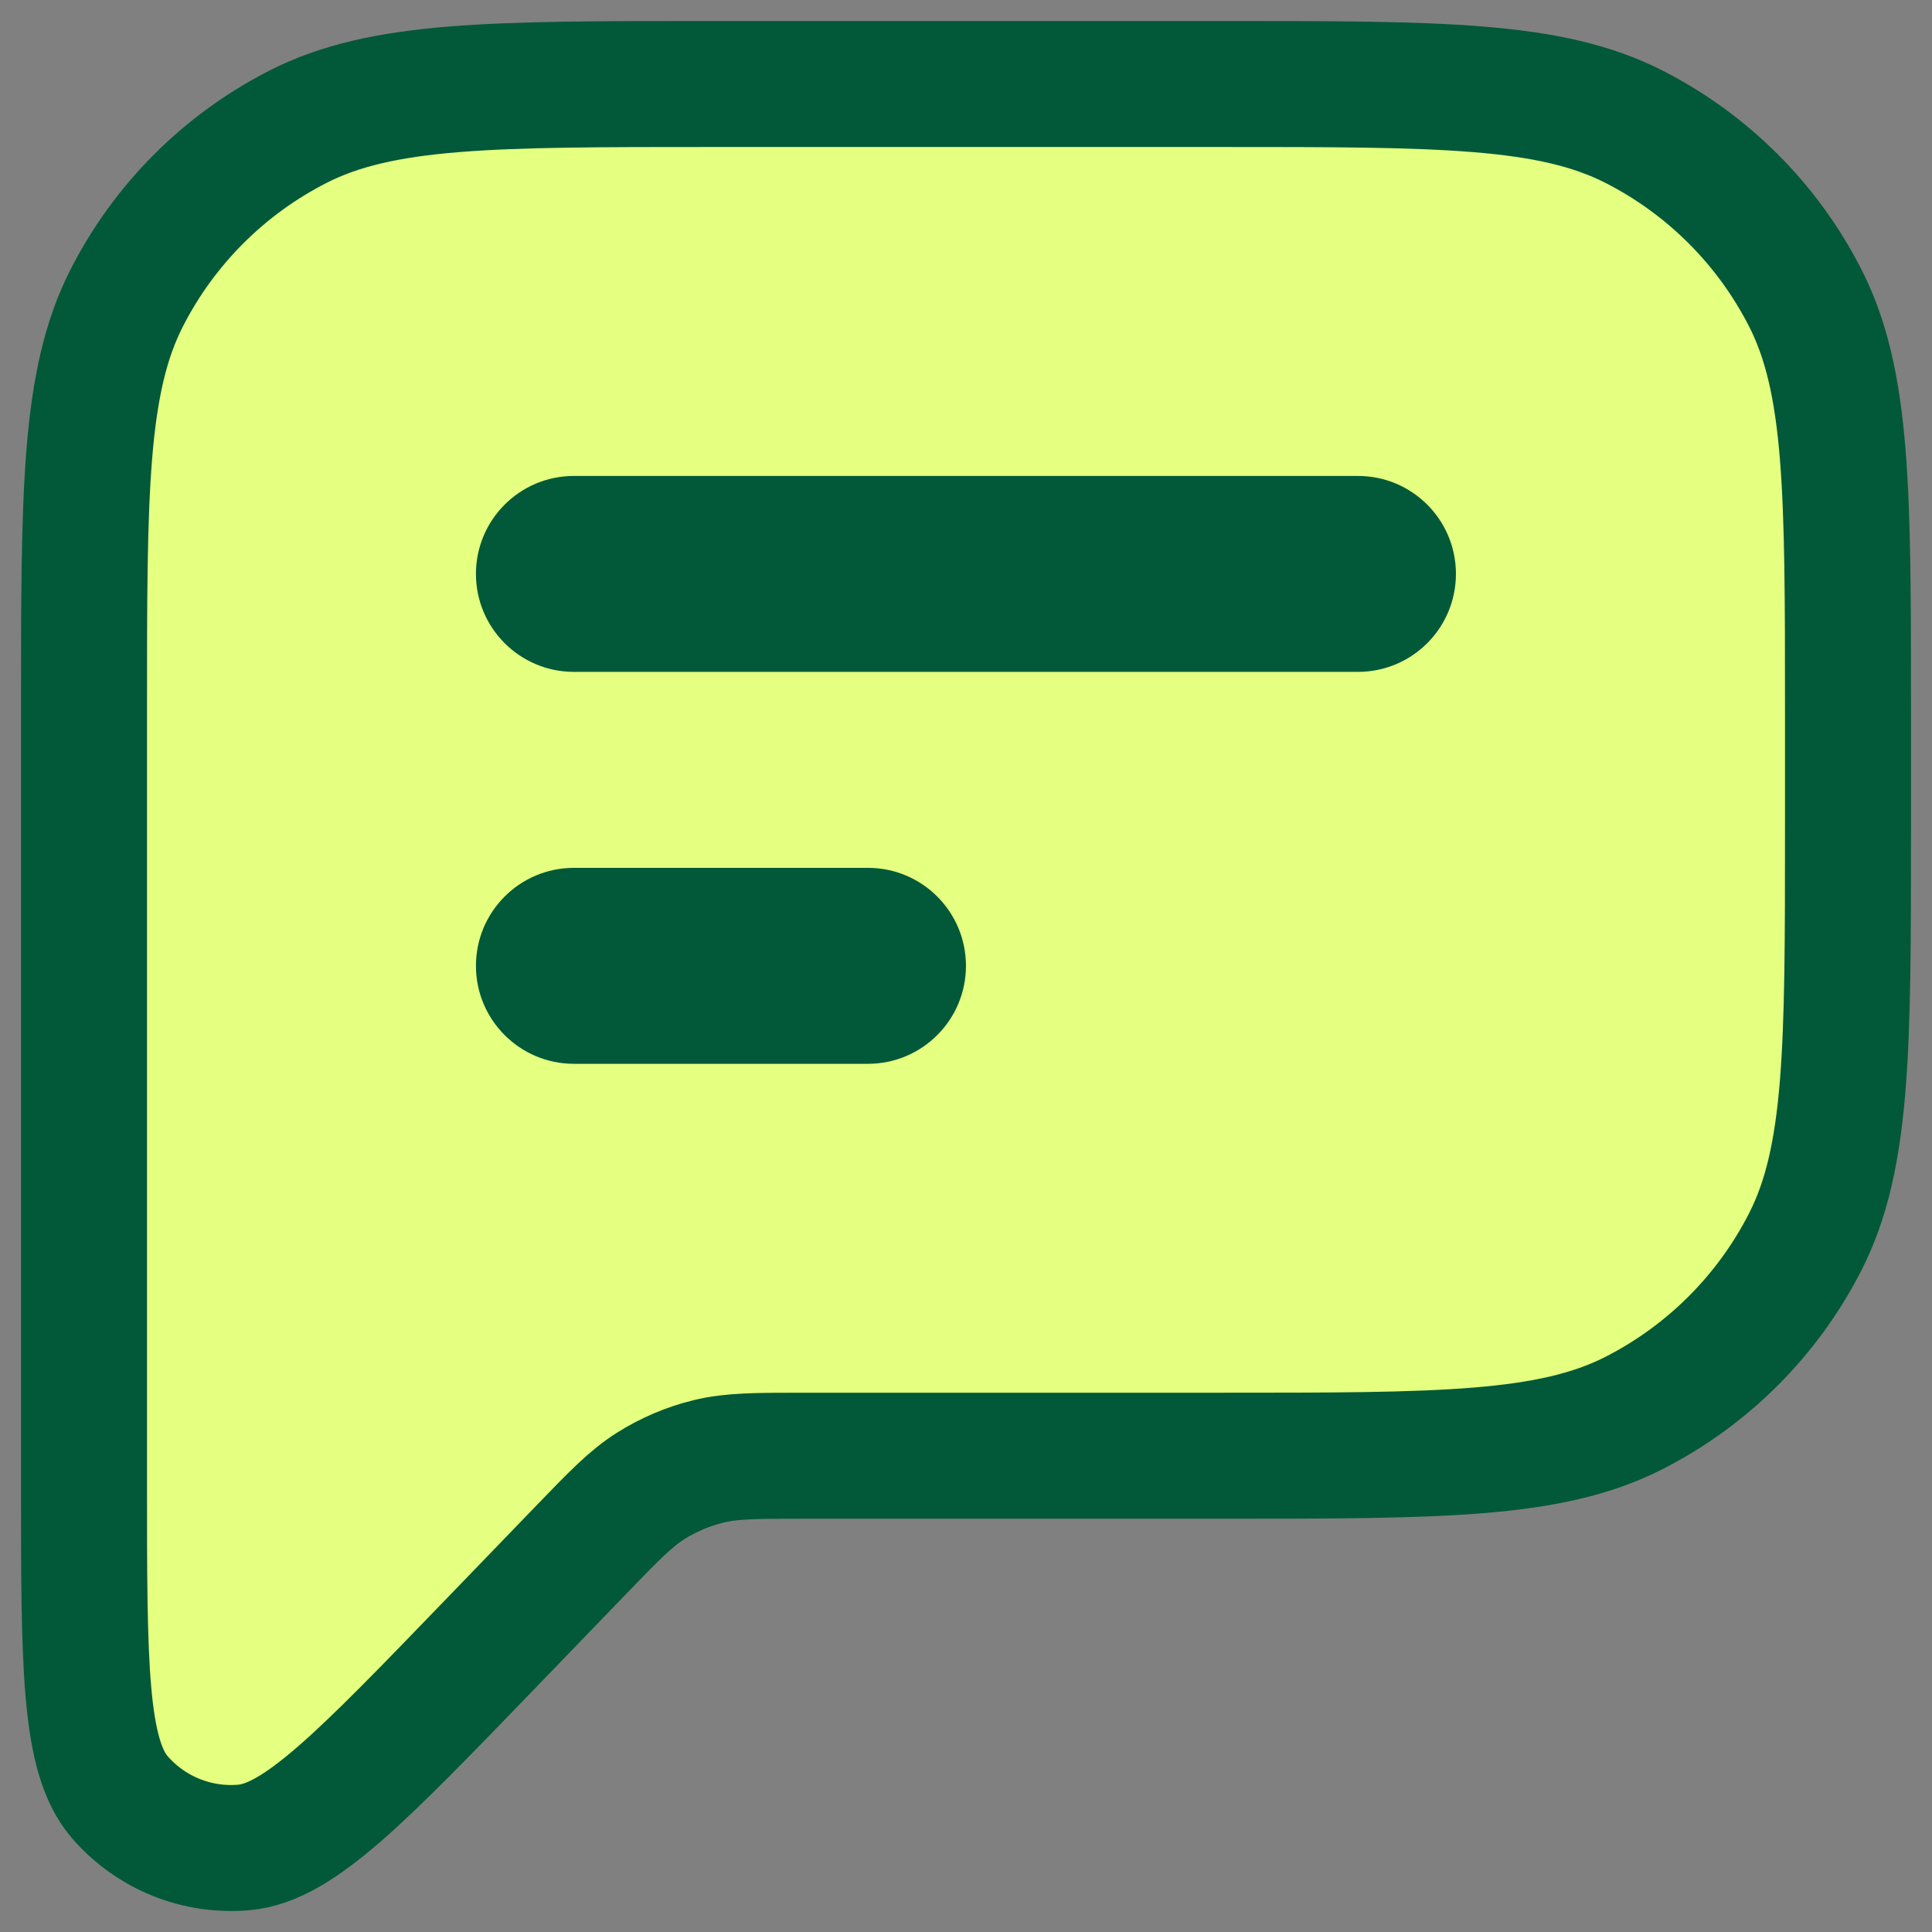
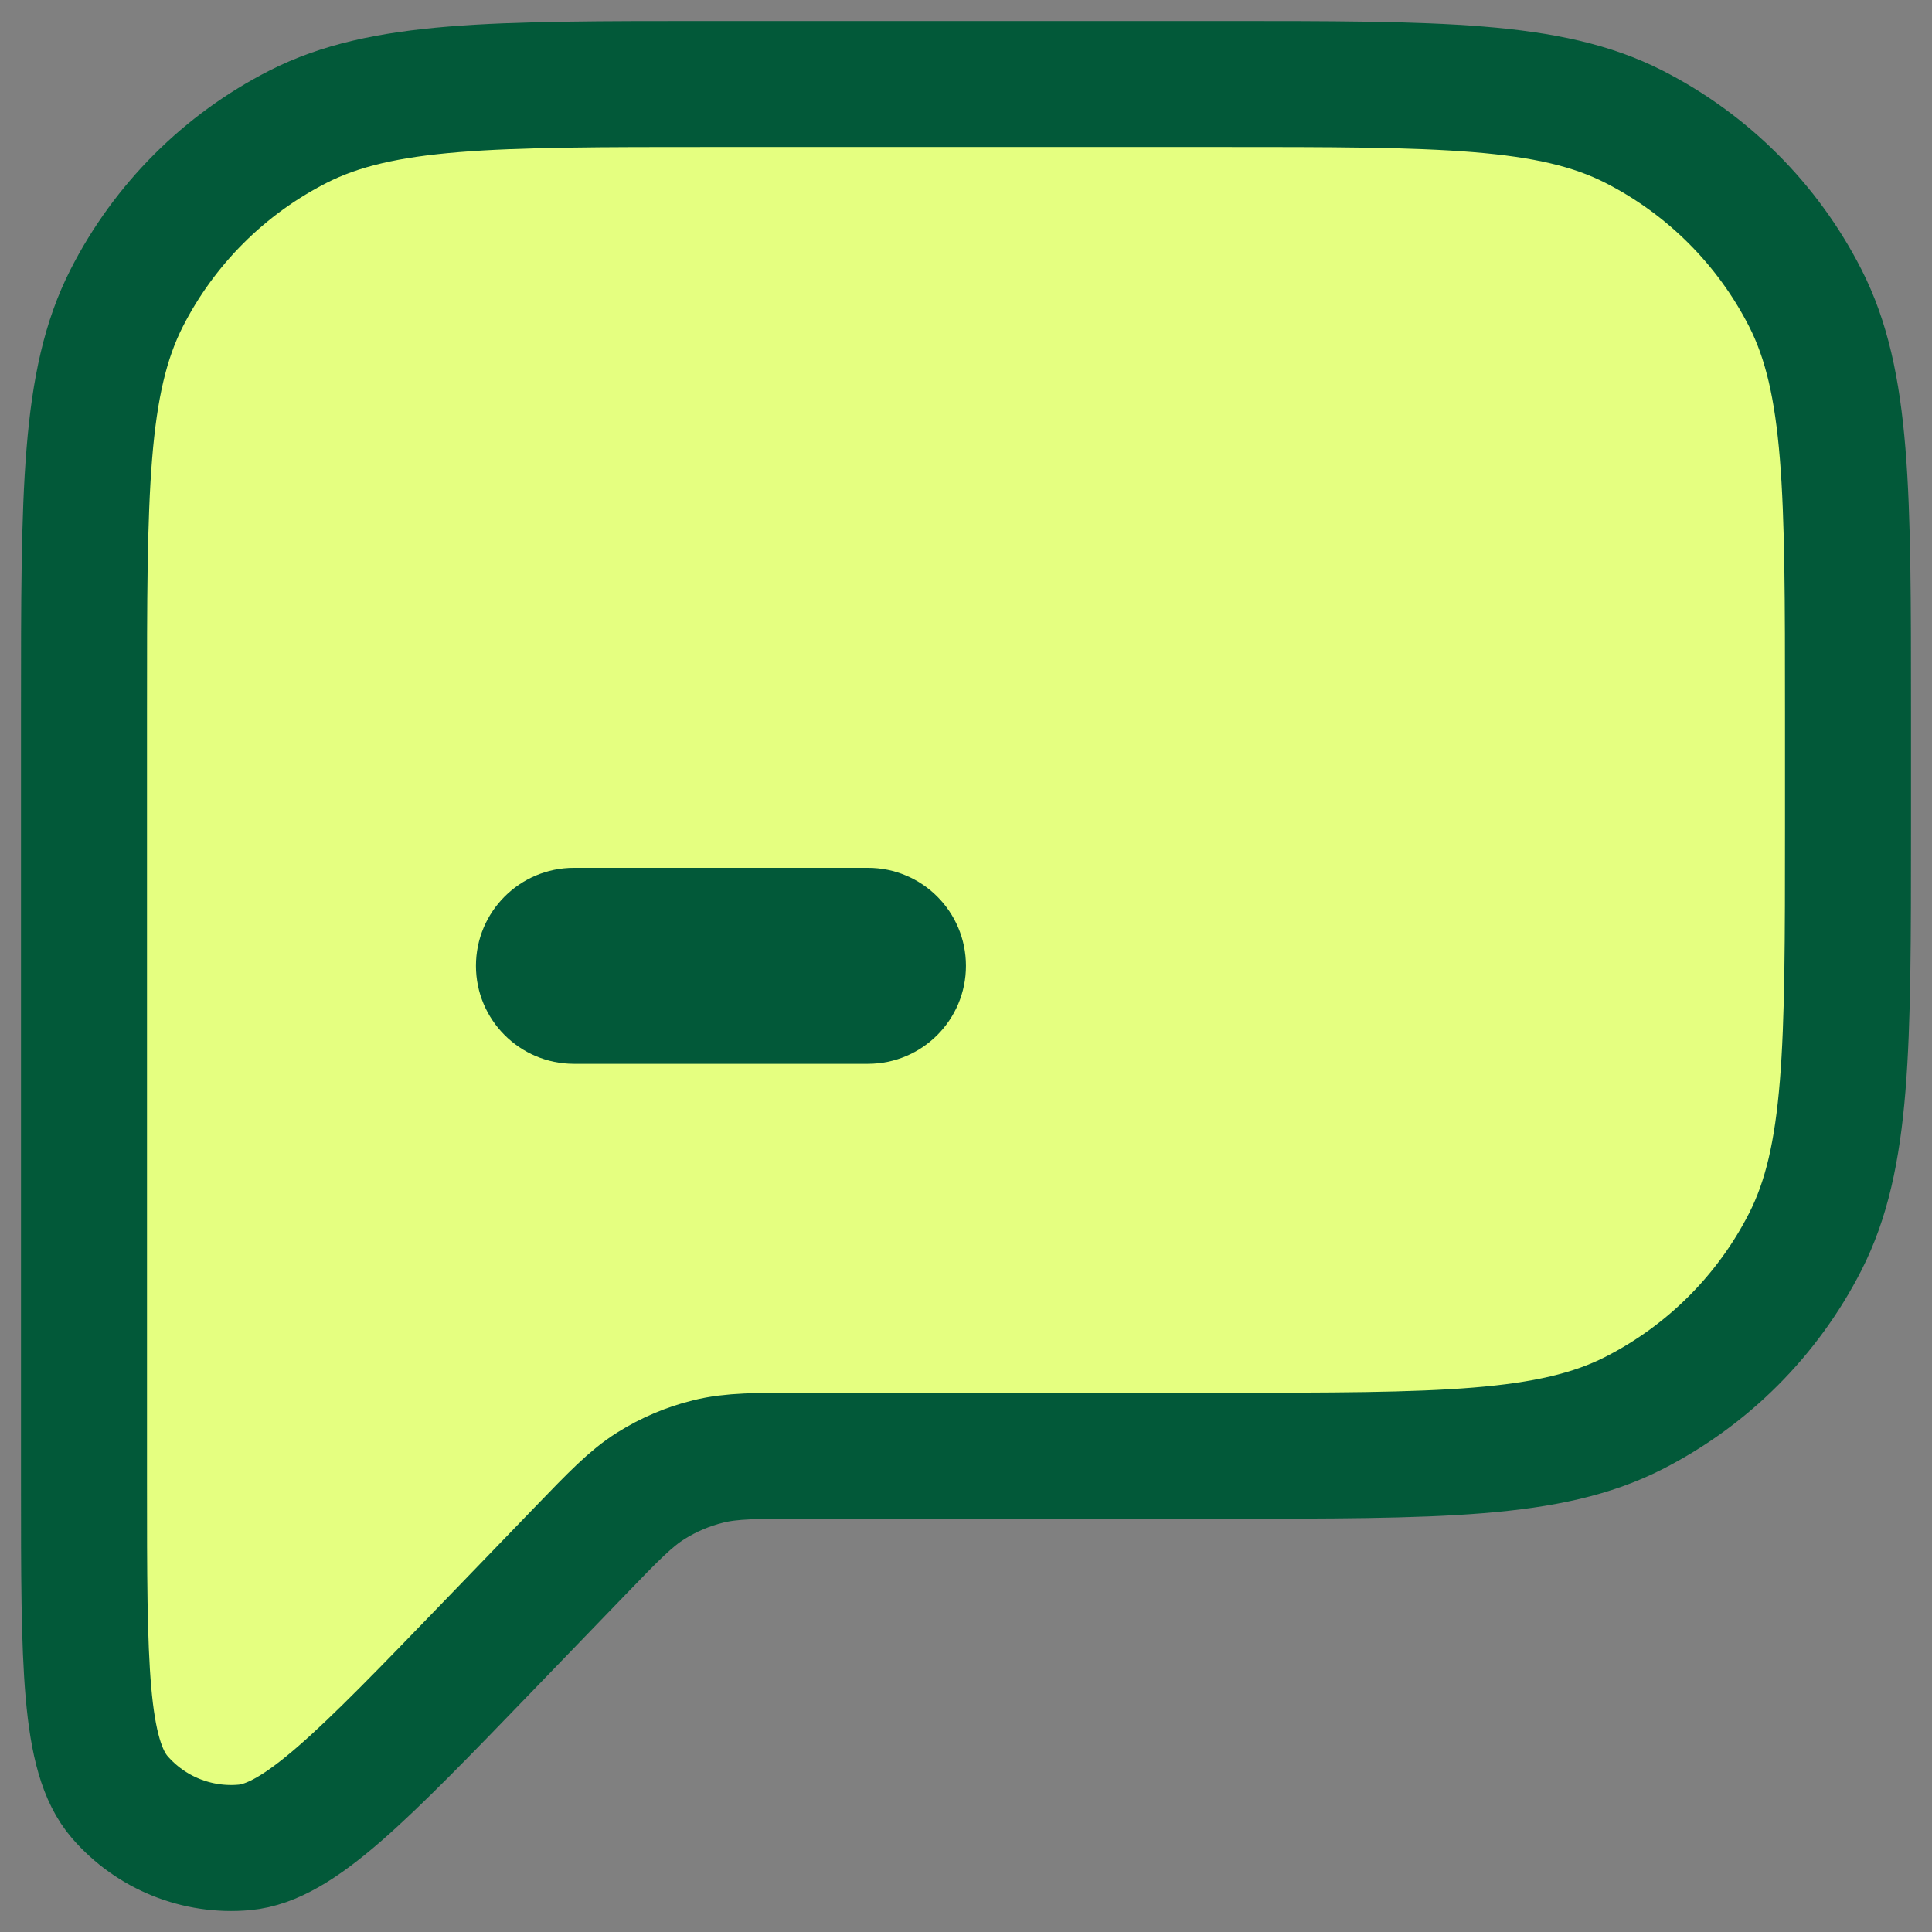
<svg xmlns="http://www.w3.org/2000/svg" width="46" height="46" viewBox="0 0 46 46" fill="none">
  <rect x="0" y="0" width="46" height="46" fill="#808080" stroke="none" />
  <path d="M2 35.301V16.93C2 11.704 2 9.091 3.017 7.095C3.912 5.339 5.34 3.912 7.096 3.017C9.093 2 11.706 2 16.933 2H29.067C34.294 2 36.907 2 38.904 3.017C40.66 3.912 42.088 5.339 42.983 7.095C44 9.091 44 11.704 44 16.93V19.73C44 24.956 44 27.569 42.983 29.565C42.088 31.321 40.66 32.748 38.904 33.643C36.907 34.66 34.294 34.66 29.067 34.66H19.171C18.002 34.66 17.417 34.66 16.868 34.795C16.382 34.914 15.918 35.111 15.494 35.378C15.016 35.679 14.61 36.1 13.798 36.942L11.63 39.188C8.62 42.307 7.115 43.867 5.818 43.986C4.694 44.088 3.589 43.642 2.851 42.788C2 41.802 2 39.635 2 35.301Z" fill="#E5FF80" stroke="#025939" stroke-width="3" />
-   <path d="M13.665 11.332C12.377 11.332 11.332 12.376 11.332 13.664C11.332 14.953 12.377 15.997 13.665 15.997H32.332C33.621 15.997 34.665 14.953 34.665 13.664C34.665 12.376 33.621 11.332 32.332 11.332H13.665Z" fill="#025939" />
  <path d="M13.665 20.663C12.377 20.663 11.332 21.707 11.332 22.996C11.332 24.284 12.377 25.329 13.665 25.329H20.665C21.954 25.329 22.999 24.284 22.999 22.996C22.999 21.707 21.954 20.663 20.665 20.663H13.665Z" fill="#025939" />
</svg>